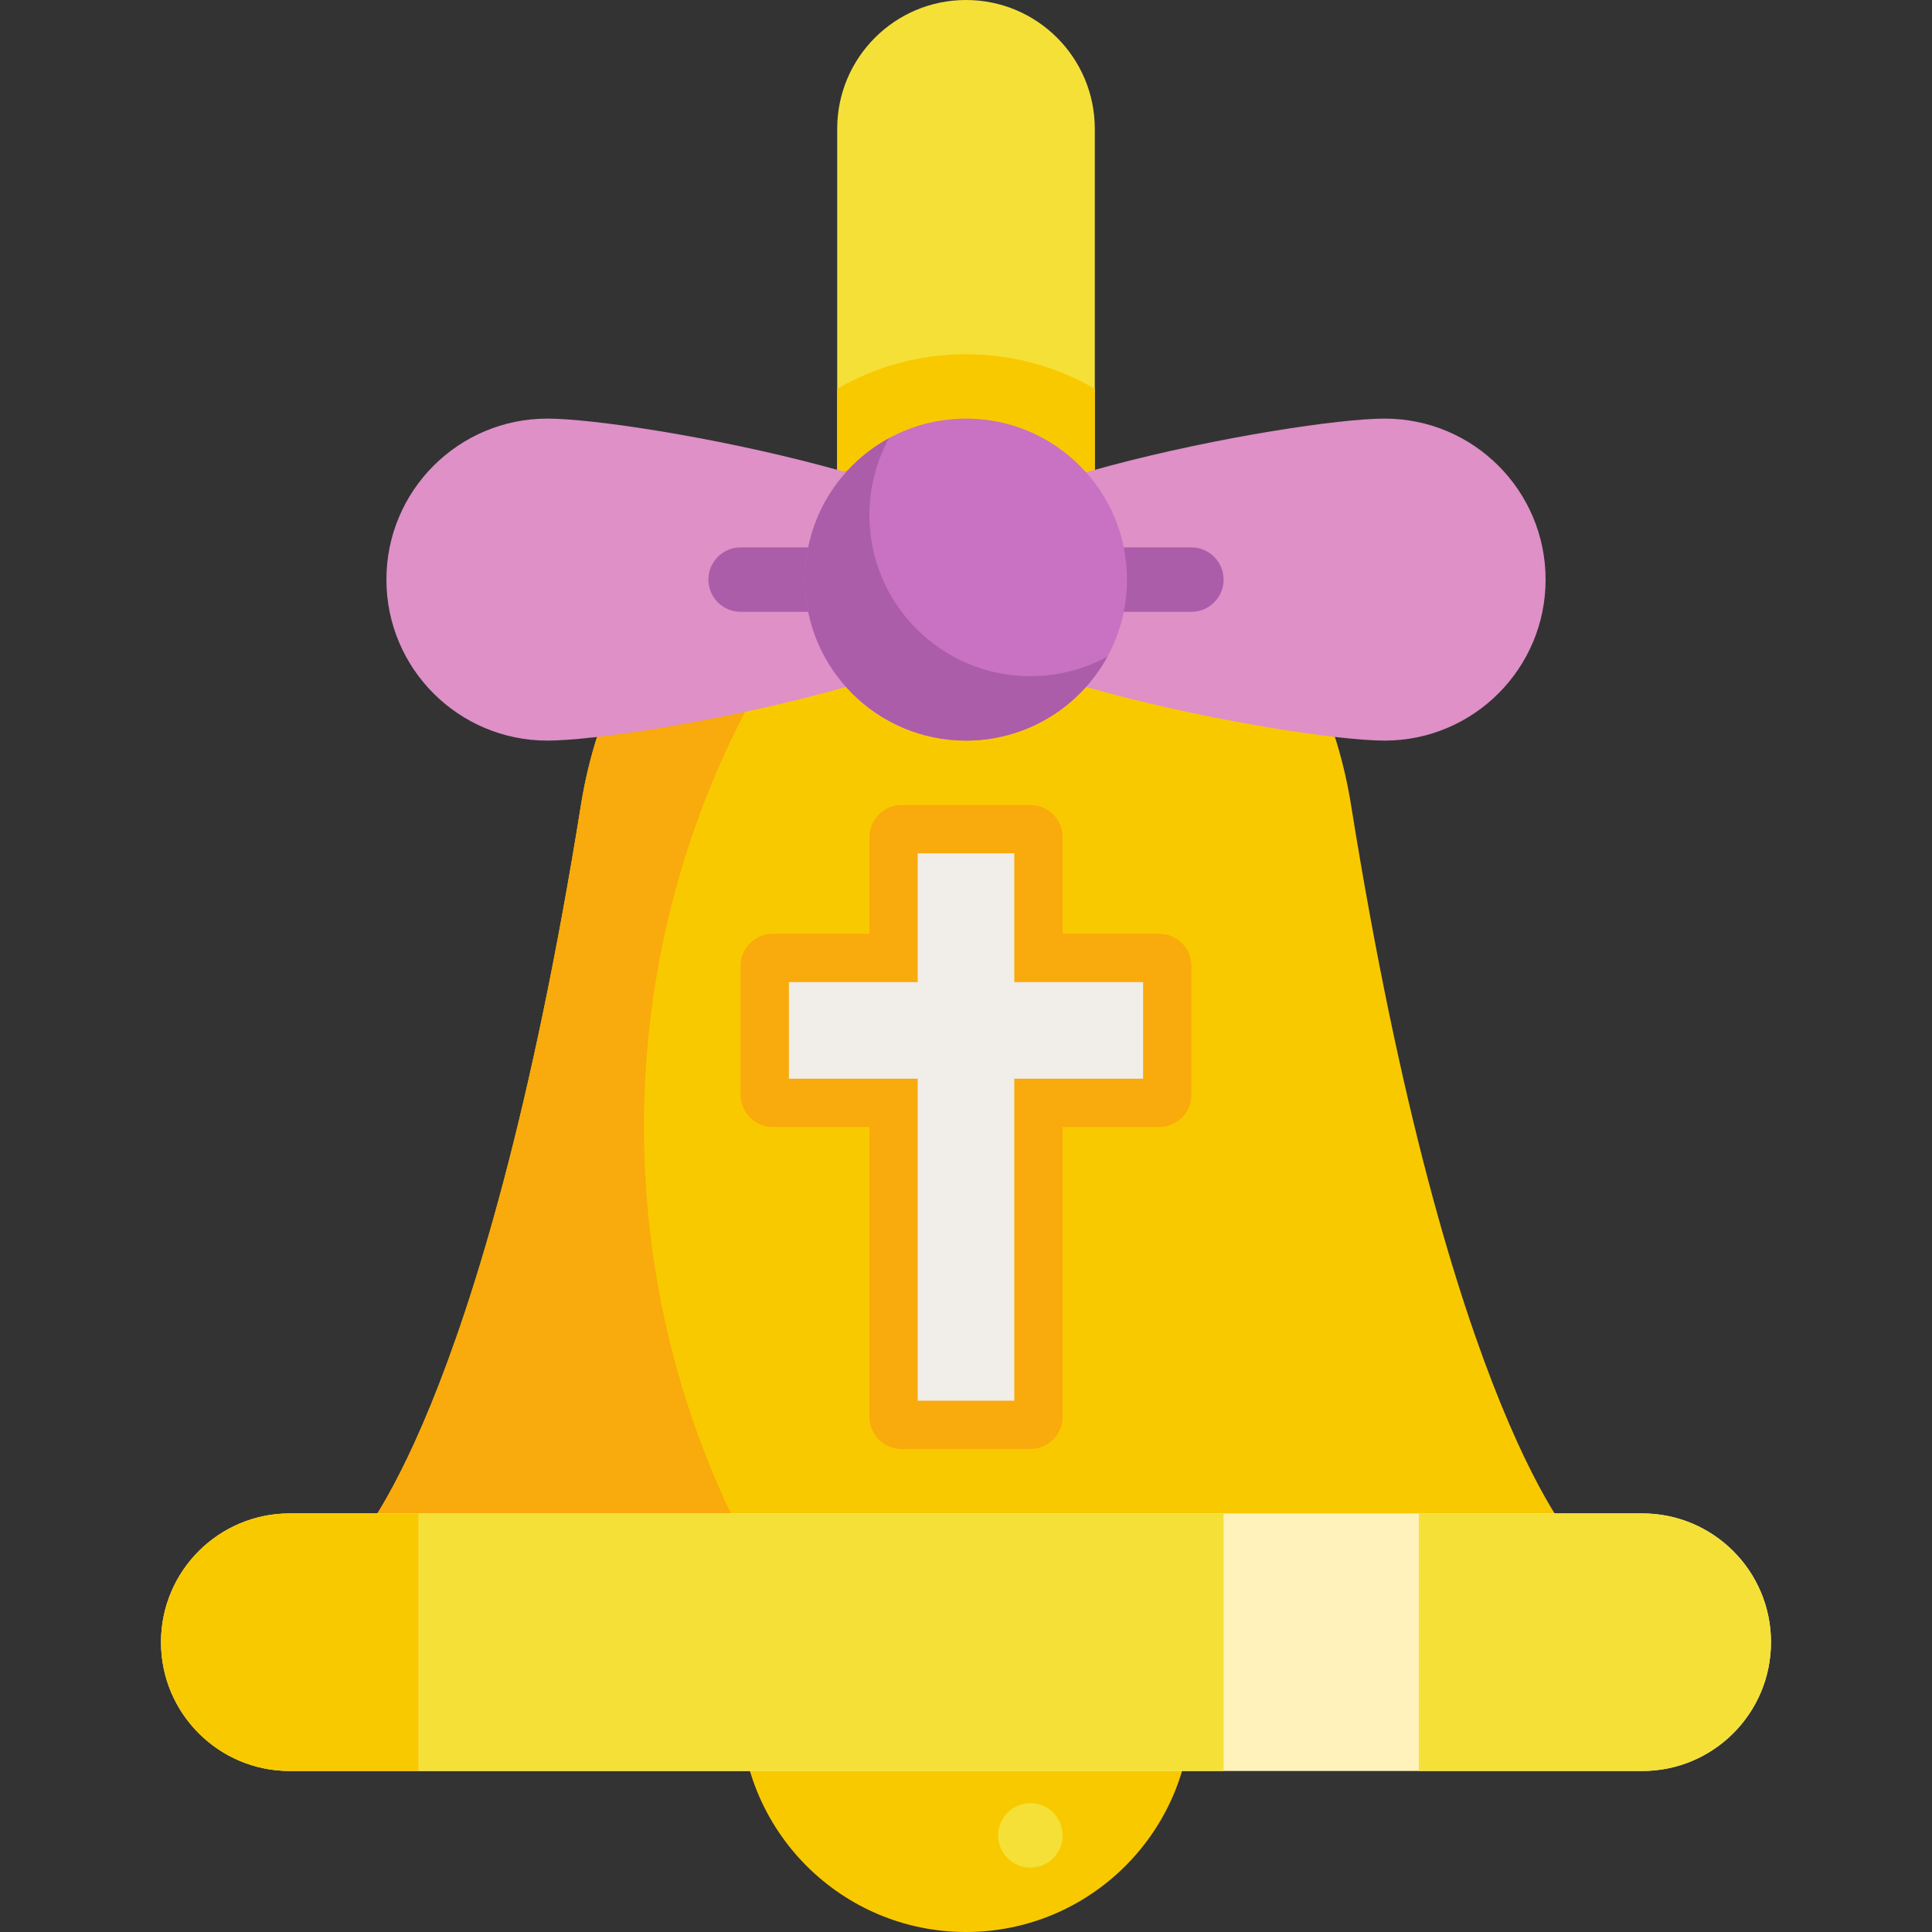
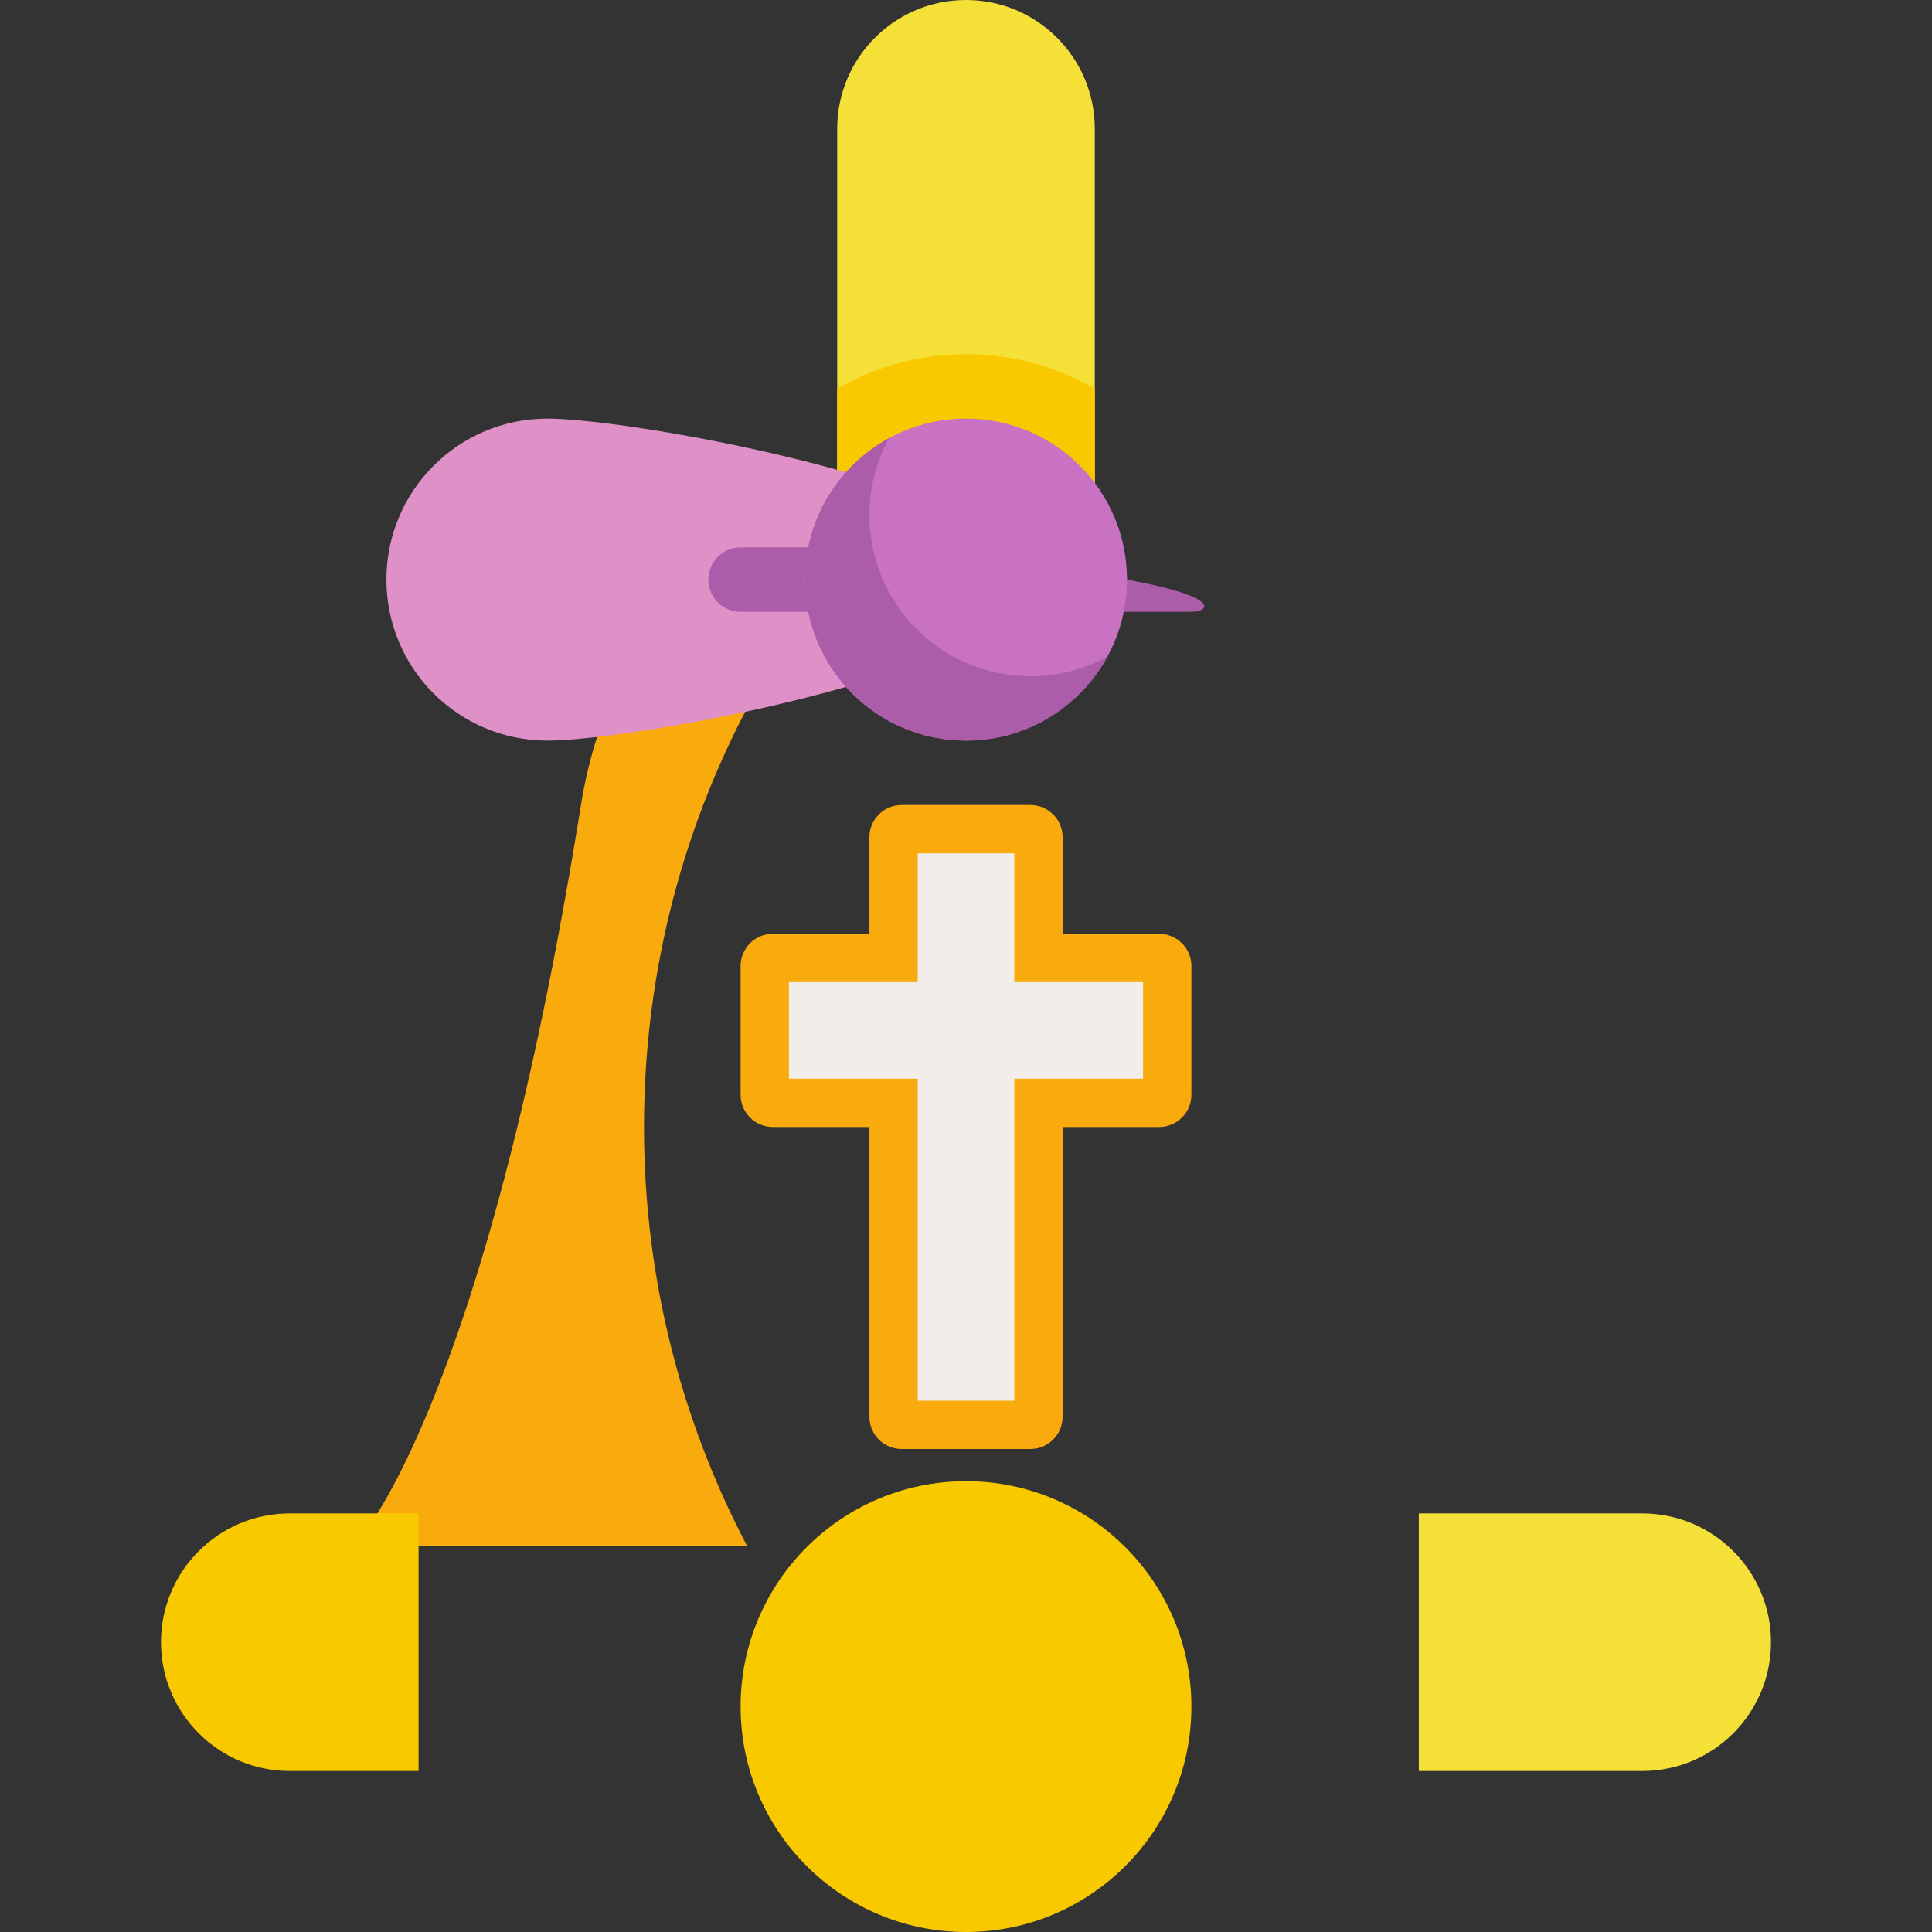
<svg xmlns="http://www.w3.org/2000/svg" version="1.1" id="Layer_1" viewBox="0 0 512 512" xml:space="preserve">
  <rect x="0" y="0" width="512" height="512" fill="#333333" stroke="none" />
  <circle style="fill:#F9C900;" cx="256" cy="452.267" r="59.733" />
  <g>
-     <circle style="fill:#F5E038;" cx="273.067" cy="486.4" r="8.533" />
    <path style="fill:#F5E038;" d="M256,0c-18.851,0-34.133,15.282-34.133,34.133V179.2h68.267V34.133C290.133,15.282,274.851,0,256,0z   " />
  </g>
  <g>
    <path style="fill:#F9C900;" d="M290.133,103.022C280.09,97.21,268.438,93.867,256,93.867c-12.438,0-24.09,3.343-34.133,9.155V179.2   h68.267V103.022z" />
-     <path style="fill:#F9C900;" d="M358.044,213.333c-8.337-52.076-48.364-93.867-102.044-93.867s-93.707,41.791-102.044,93.867   C128,375.467,93.867,409.6,93.867,409.6h324.267C418.133,409.6,384,375.467,358.044,213.333z" />
  </g>
  <path style="fill:#F9AA0C;" d="M170.667,298.667c0-71.313,31.252-135.316,80.796-179.095c-51.388,2.282-89.406,43.165-97.506,93.762  C128,375.467,93.867,409.6,93.867,409.6h104.078C180.533,376.448,170.667,338.713,170.667,298.667z" />
-   <path style="fill:#FFF2BA;" d="M435.2,401.067H76.8c-18.851,0-34.133,15.282-34.133,34.133c0,18.851,15.282,34.133,34.133,34.133  h358.4c18.851,0,34.133-15.282,34.133-34.133C469.333,416.349,454.051,401.067,435.2,401.067z" />
  <g>
-     <rect x="110.933" y="401.067" style="fill:#F5E038;" width="213.333" height="68.267" />
    <path style="fill:#F5E038;" d="M435.2,401.067H376v68.267h59.2c18.851,0,34.133-15.282,34.133-34.133   C469.333,416.349,454.051,401.067,435.2,401.067z" />
  </g>
  <path style="fill:#F9C900;" d="M76.8,401.067c-18.851,0-34.133,15.282-34.133,34.133c0,18.851,15.282,34.133,34.133,34.133h34.133  v-68.267H76.8z" />
  <path style="fill:#F9AA0C;" d="M307.2,247.467h-25.6v-25.6c0-4.713-3.821-8.533-8.533-8.533h-34.133  c-4.713,0-8.533,3.821-8.533,8.533v25.6h-25.6c-4.713,0-8.533,3.821-8.533,8.533v34.133c0,4.713,3.821,8.533,8.533,8.533h25.6v76.8  c0,4.713,3.821,8.533,8.533,8.533h34.133c4.713,0,8.533-3.821,8.533-8.533v-76.8h25.6c4.713,0,8.533-3.821,8.533-8.533V256  C315.733,251.287,311.913,247.467,307.2,247.467z" />
  <polygon style="fill:#F1EDE8;" points="243.2,371.2 243.2,285.867 209.067,285.867 209.067,260.267 243.2,260.267 243.2,226.133   268.8,226.133 268.8,260.267 302.933,260.267 302.933,285.867 268.8,285.867 268.8,371.2 " />
  <g>
    <path style="fill:#DE90C7;" d="M273.067,153.6c0-23.564-104.436-42.667-128-42.667S102.4,130.036,102.4,153.6   s19.103,42.667,42.667,42.667S273.067,177.164,273.067,153.6z" />
-     <path style="fill:#DE90C7;" d="M238.933,153.6c0-23.564,104.436-42.667,128-42.667c23.564,0,42.667,19.103,42.667,42.667   s-19.103,42.667-42.667,42.667C343.37,196.267,238.933,177.164,238.933,153.6z" />
  </g>
  <g>
-     <path style="fill:#AB5DA9;" d="M315.733,162.133h-25.6c-4.713,0-8.533-3.821-8.533-8.533c0-4.713,3.821-8.533,8.533-8.533h25.6   c4.713,0,8.533,3.821,8.533,8.533C324.267,158.313,320.446,162.133,315.733,162.133z" />
+     <path style="fill:#AB5DA9;" d="M315.733,162.133h-25.6c-4.713,0-8.533-3.821-8.533-8.533c0-4.713,3.821-8.533,8.533-8.533c4.713,0,8.533,3.821,8.533,8.533C324.267,158.313,320.446,162.133,315.733,162.133z" />
    <path style="fill:#AB5DA9;" d="M221.867,162.133h-25.6c-4.713,0-8.533-3.821-8.533-8.533c0-4.713,3.821-8.533,8.533-8.533h25.6   c4.713,0,8.533,3.821,8.533,8.533C230.4,158.313,226.579,162.133,221.867,162.133z" />
  </g>
  <circle style="fill:#C971C2;" cx="256" cy="153.6" r="42.667" />
  <path style="fill:#AB5DA9;" d="M273.067,179.2c-23.564,0-42.667-19.103-42.667-42.667c0-7.393,1.882-14.347,5.19-20.41  c-13.26,7.237-22.257,21.306-22.257,37.476c0,23.564,19.103,42.667,42.667,42.667c16.171,0,30.239-8.997,37.476-22.257  C287.413,177.318,280.46,179.2,273.067,179.2z" />
</svg>